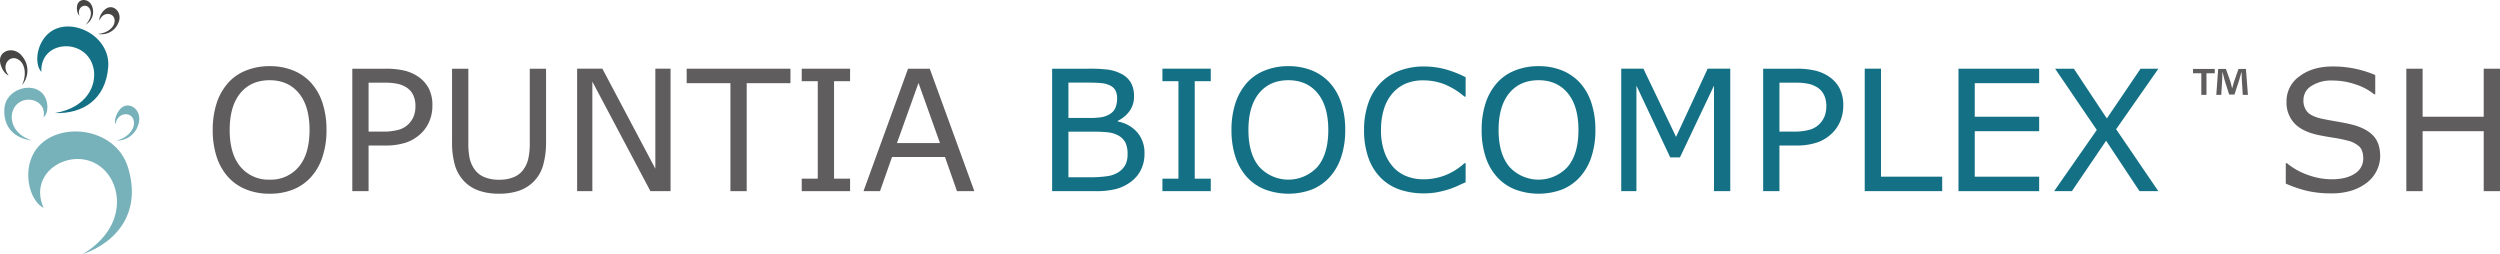
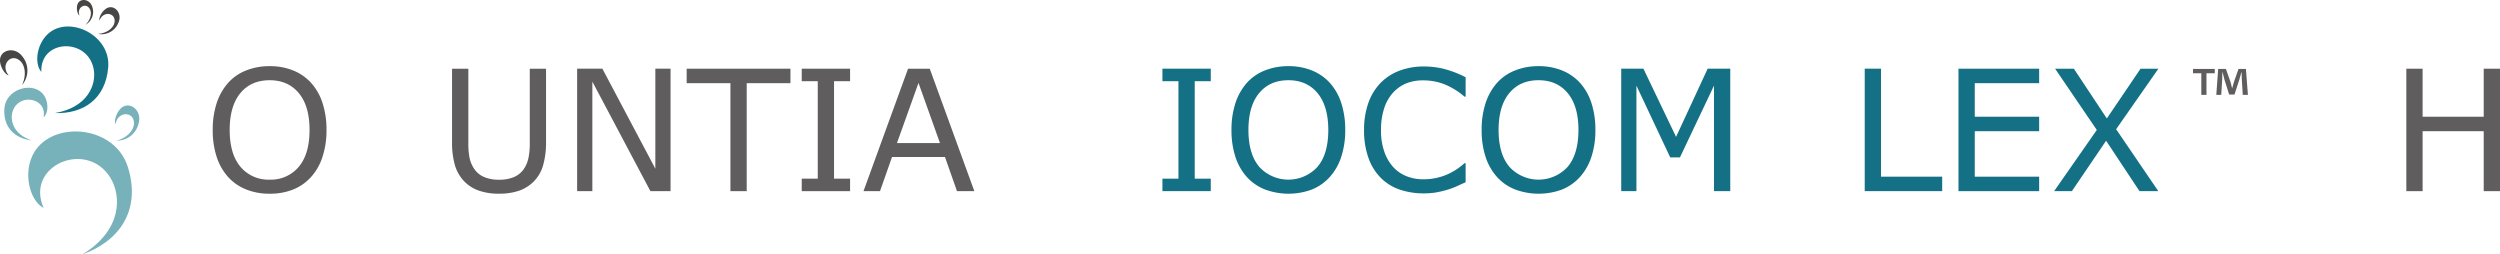
<svg xmlns="http://www.w3.org/2000/svg" id="Group_672" data-name="Group 672" width="1065.723" height="108.428" viewBox="0 0 1065.723 108.428">
  <defs>
    <clipPath id="clip-path">
      <rect id="Rectangle_301" data-name="Rectangle 301" width="1065.723" height="108.428" fill="none" />
    </clipPath>
  </defs>
  <g id="Group_672-2" data-name="Group 672" transform="translate(0 0)" clip-path="url(#clip-path)">
    <path id="Path_1531" data-name="Path 1531" d="M13.813,26.971c4.639-1.251,7.254-4.526,7.355-7.183.229-5.411-6.962-5.485-7.85.191-.749-1.424.363-5.1,2.462-6.932,3.44-2.99,8.8.843,7.438,6.284a9.477,9.477,0,0,1-9.4,7.64" transform="translate(35.942 32.968)" fill="#77b2bb" />
    <path id="Path_1532" data-name="Path 1532" d="M9.4,20.532c2.02-4.358,1.2-8.472-.772-10.259-4-3.646-8.678,1.817-4.9,6.141C2.148,16.073.046,12.858,0,10.074-.086,5.522,6.3,3.873,9.589,8.41A9.474,9.474,0,0,1,9.4,20.532" transform="translate(-0.001 15.72)" fill="#474645" />
    <path id="Path_1533" data-name="Path 1533" d="M26.32,67.348C43.226,57.092,43.136,42.4,38.074,34.454,27.815,18.3,1.763,29.688,9.781,47.564,3.667,44.447.744,32.1,5.787,23.768,14.045,10.129,40.2,12.355,45.71,30.212c5.748,18.622-3.919,31.62-19.39,37.135" transform="translate(8.829 41.08)" fill="#77b2bb" />
    <path id="Path_1534" data-name="Path 1534" d="M12.187,32.459c-8.048-2.687-9.412-8.846-8.048-12.65,2.754-7.737,14.744-5.448,13.092,2.8,2.267-1.892,2.312-7.336-.6-10.341C11.883,7.344,1.148,10.761.537,18.76-.092,27.1,5.18,31.623,12.187,32.459" transform="translate(1.336 27.413)" fill="#77b2bb" />
    <path id="Path_1535" data-name="Path 1535" d="M11.759,39.918c13.957-2.353,17.8-12.159,16.531-18.779C25.727,7.668,5.378,8.358,5.977,22.379,2.74,18.681,4.063,9.692,9.63,5.476c9.1-6.891,25.91,1.514,24.861,14.853-1.1,13.92-10.978,20.008-22.732,19.589" transform="translate(11.644 8.278)" fill="#147185" />
    <path id="Path_1536" data-name="Path 1536" d="M11.152,12.209c3.908-.326,6.5-2.567,6.977-4.691.967-4.309-4.8-5.422-6.347-1-.386-1.255,1.042-4.047,3-5.2,3.2-1.9,6.943,1.971,5.055,6.134a7.749,7.749,0,0,1-8.685,4.759" transform="translate(30.633 2.251)" fill="#474645" />
    <path id="Path_1537" data-name="Path 1537" d="M12.472,10.5c2.248-2.252,2.664-4.995,1.843-6.557C12.652.775,8.5,3.113,9.876,6.658c-.9-.57-1.484-3.046-.881-4.781.978-2.855,5.321-2.432,6.34,1.132A6.267,6.267,0,0,1,12.472,10.5" transform="translate(24.03 0.001)" fill="#474645" />
    <path id="Path_1538" data-name="Path 1538" d="M66.1,14.609a23.792,23.792,0,0,1,4.89,8.588,36.332,36.332,0,0,1,1.7,11.533,35.83,35.83,0,0,1-1.731,11.552,23.653,23.653,0,0,1-4.856,8.5,20.766,20.766,0,0,1-7.625,5.328A26.521,26.521,0,0,1,48.428,61.9,26.415,26.415,0,0,1,38.42,60.073a20.627,20.627,0,0,1-7.659-5.291,23.756,23.756,0,0,1-4.86-8.52,36.119,36.119,0,0,1-1.7-11.533,36.17,36.17,0,0,1,1.682-11.447A24.4,24.4,0,0,1,30.8,14.609a20.094,20.094,0,0,1,7.659-5.257,26.633,26.633,0,0,1,9.971-1.825,26.322,26.322,0,0,1,10.083,1.84A21.006,21.006,0,0,1,66.1,14.609m-.629,20.121q0-10.167-4.56-15.685T48.465,13.522q-7.958,0-12.5,5.523T31.428,34.729q0,10.274,4.627,15.726A15.446,15.446,0,0,0,48.465,55.9a15.393,15.393,0,0,0,12.391-5.448Q65.465,45,65.469,34.729" transform="translate(66.486 20.676)" fill="#5f5d5d" />
-     <path id="Path_1539" data-name="Path 1539" d="M74.224,23.591a16.877,16.877,0,0,1-1.206,6.433,15.466,15.466,0,0,1-3.383,5.137,17.422,17.422,0,0,1-6.381,4.047,27.327,27.327,0,0,1-9.292,1.349H47.021V60.015H40.082V7.817h14.16a34.23,34.23,0,0,1,7.958.791,17.853,17.853,0,0,1,5.785,2.469,14.042,14.042,0,0,1,4.609,4.976,15.545,15.545,0,0,1,1.63,7.539M67,23.768a10.853,10.853,0,0,0-.948-4.7,7.859,7.859,0,0,0-2.874-3.26,11.56,11.56,0,0,0-3.837-1.559,26.14,26.14,0,0,0-5.455-.476H47.021V34.634h5.853a25.478,25.478,0,0,0,6.838-.753,9.706,9.706,0,0,0,4.279-2.4,10.156,10.156,0,0,0,2.331-3.545A12.079,12.079,0,0,0,67,23.768" transform="translate(110.101 21.472)" fill="#5f5d5d" />
    <path id="Path_1540" data-name="Path 1540" d="M91.5,39.051a35.115,35.115,0,0,1-1.248,9.9,16.022,16.022,0,0,1-4.08,7.029,16.375,16.375,0,0,1-6.31,3.889A26.117,26.117,0,0,1,71.447,61.1a25.513,25.513,0,0,1-8.554-1.3,16,16,0,0,1-6.134-3.822,16.64,16.64,0,0,1-4.084-6.939,34.63,34.63,0,0,1-1.244-9.993V7.817h6.943V39.4a30.8,30.8,0,0,0,.573,6.7A13.212,13.212,0,0,0,60.9,50.55a9.527,9.527,0,0,0,4.189,3.432,15.755,15.755,0,0,0,6.362,1.158A15.917,15.917,0,0,0,77.828,54a9.6,9.6,0,0,0,4.208-3.451,13.041,13.041,0,0,0,1.945-4.575,29.8,29.8,0,0,0,.581-6.4V7.817H91.5Z" transform="translate(141.276 21.472)" fill="#5f5d5d" />
    <path id="Path_1541" data-name="Path 1541" d="M105.487,60.018H96.9L72.147,13.32v46.7H65.661V7.816H76.422L99,50.444V7.816h6.486Z" transform="translate(180.364 21.469)" fill="#5f5d5d" />
    <path id="Path_1542" data-name="Path 1542" d="M122.367,13.987H103.715V60.018H96.775V13.987H78.123V7.816h44.243Z" transform="translate(214.597 21.47)" fill="#5f5d5d" />
    <path id="Path_1543" data-name="Path 1543" d="M111.825,60.018H91.214V54.689h6.834V13.144H91.214V7.816h20.612v5.328h-6.838V54.689h6.838Z" transform="translate(250.555 21.469)" fill="#5f5d5d" />
    <path id="Path_1544" data-name="Path 1544" d="M145.5,60.018h-7.4l-5.118-14.549H110.4l-5.118,14.549H98.24l19-52.2h9.247ZM130.842,39.507l-9.15-25.625-9.184,25.625Z" transform="translate(269.855 21.47)" fill="#5f5d5d" />
-     <path id="Path_1545" data-name="Path 1545" d="M159.072,43.96a15.384,15.384,0,0,1-1.469,6.872,13.971,13.971,0,0,1-3.964,4.908,18.379,18.379,0,0,1-6.467,3.294,34.22,34.22,0,0,1-8.959.982H119.7V7.817h15.46a63.659,63.659,0,0,1,8.558.42,17.441,17.441,0,0,1,5.433,1.754,9.692,9.692,0,0,1,4.17,3.874,11.623,11.623,0,0,1,1.293,5.658,10.5,10.5,0,0,1-1.885,6.329,13.72,13.72,0,0,1-5.051,4.193v.277a14.386,14.386,0,0,1,8.341,4.65,13.312,13.312,0,0,1,3.05,8.989M147.4,20.437a7.28,7.28,0,0,0-.629-3.192,4.918,4.918,0,0,0-2.035-2.1,9.894,9.894,0,0,0-4-1.173q-2.344-.23-5.815-.229h-8.273V28.815h8.974a31.561,31.561,0,0,0,5.189-.333,9.681,9.681,0,0,0,3.575-1.383,5.791,5.791,0,0,0,2.331-2.717,10.337,10.337,0,0,0,.682-3.945m4.455,23.8a11.077,11.077,0,0,0-.952-5.017,7.535,7.535,0,0,0-3.432-3.151,11.582,11.582,0,0,0-4.088-1.143,55.633,55.633,0,0,0-5.834-.259h-10.9v19.42h9.184a47.693,47.693,0,0,0,7.468-.476,11.745,11.745,0,0,0,4.762-1.731,8.853,8.853,0,0,0,2.881-3.121,9.8,9.8,0,0,0,.911-4.523" transform="translate(328.812 21.472)" fill="#147185" />
    <path id="Path_1546" data-name="Path 1546" d="M152.862,60.018H132.25V54.689h6.834V13.144H132.25V7.816h20.612v5.328h-6.838V54.689h6.838Z" transform="translate(363.277 21.469)" fill="#147185" />
    <path id="Path_1547" data-name="Path 1547" d="M182,14.609a23.846,23.846,0,0,1,4.89,8.588,36.439,36.439,0,0,1,1.7,11.533,35.83,35.83,0,0,1-1.731,11.552,23.708,23.708,0,0,1-4.856,8.5,20.779,20.779,0,0,1-7.629,5.328,28.67,28.67,0,0,1-20.05-.037,20.627,20.627,0,0,1-7.659-5.291,23.7,23.7,0,0,1-4.86-8.52,36.118,36.118,0,0,1-1.7-11.533,36.17,36.17,0,0,1,1.682-11.447,24.45,24.45,0,0,1,4.908-8.674,20.137,20.137,0,0,1,7.662-5.257,26.633,26.633,0,0,1,9.971-1.825,26.322,26.322,0,0,1,10.083,1.84A21.006,21.006,0,0,1,182,14.609m-.629,20.121q0-10.167-4.56-15.685T164.37,13.522q-7.958,0-12.5,5.523t-4.541,15.685q0,10.274,4.627,15.726a16.841,16.841,0,0,0,24.8,0Q181.37,45,181.374,34.729" transform="translate(384.865 20.676)" fill="#147185" />
    <path id="Path_1548" data-name="Path 1548" d="M198.486,56.922q-1.928.843-3.488,1.577a34.759,34.759,0,0,1-4.084,1.544,41.762,41.762,0,0,1-4.646,1.139,29.873,29.873,0,0,1-5.523.472,31.624,31.624,0,0,1-10.323-1.6,21.01,21.01,0,0,1-8.078-4.995,22.771,22.771,0,0,1-5.261-8.468,34.4,34.4,0,0,1-1.892-11.934,33.971,33.971,0,0,1,1.825-11.533,23.39,23.39,0,0,1,5.253-8.592,22.065,22.065,0,0,1,8.048-5.186,29.321,29.321,0,0,1,10.465-1.787,35.494,35.494,0,0,1,8.4,1.015,44.753,44.753,0,0,1,9.307,3.575v8.239h-.528a30.8,30.8,0,0,0-8.554-5.261,24.834,24.834,0,0,0-9.079-1.645,18.888,18.888,0,0,0-7.13,1.278,15.606,15.606,0,0,0-5.662,3.979,18.247,18.247,0,0,0-3.773,6.643,29.2,29.2,0,0,0-1.345,9.274,27.013,27.013,0,0,0,1.488,9.465,19.024,19.024,0,0,0,3.841,6.452,15.238,15.238,0,0,0,5.729,3.837,19.4,19.4,0,0,0,6.924,1.244,25.423,25.423,0,0,0,9.4-1.72,26.844,26.844,0,0,0,8.2-5.148h.491Z" transform="translate(426.294 20.778)" fill="#147185" />
    <path id="Path_1549" data-name="Path 1549" d="M210.464,14.609a23.846,23.846,0,0,1,4.89,8.588,36.332,36.332,0,0,1,1.7,11.533,35.831,35.831,0,0,1-1.731,11.552,23.709,23.709,0,0,1-4.856,8.5,20.749,20.749,0,0,1-7.629,5.328,28.67,28.67,0,0,1-20.05-.037,20.6,20.6,0,0,1-7.659-5.291,23.7,23.7,0,0,1-4.86-8.52,36.119,36.119,0,0,1-1.7-11.533,36.169,36.169,0,0,1,1.682-11.447,24.4,24.4,0,0,1,4.912-8.674,20.1,20.1,0,0,1,7.659-5.257,26.633,26.633,0,0,1,9.971-1.825,26.322,26.322,0,0,1,10.083,1.84,21.007,21.007,0,0,1,7.588,5.242m-.63,20.121q0-10.167-4.56-15.685t-12.443-5.523q-7.958,0-12.5,5.523T175.79,34.729q0,10.274,4.627,15.726a16.841,16.841,0,0,0,24.8,0q4.609-5.457,4.612-15.726" transform="translate(463.044 20.676)" fill="#147185" />
    <path id="Path_1550" data-name="Path 1550" d="M230.932,60.018h-6.939V15.04l-14.515,30.6h-4.137l-14.407-30.6V60.018h-6.486V7.816h9.465L207.829,36.88,221.292,7.816h9.641Z" transform="translate(506.661 21.469)" fill="#147185" />
-     <path id="Path_1551" data-name="Path 1551" d="M234.745,23.591a16.807,16.807,0,0,1-1.21,6.433,15.294,15.294,0,0,1-3.383,5.137,17.33,17.33,0,0,1-6.381,4.047,27.327,27.327,0,0,1-9.292,1.349h-6.939V60.015H200.6V7.817h14.163a34.264,34.264,0,0,1,7.962.791,17.8,17.8,0,0,1,5.781,2.469,14.02,14.02,0,0,1,4.612,4.976,15.545,15.545,0,0,1,1.63,7.539m-7.22.176a10.8,10.8,0,0,0-.952-4.7,7.834,7.834,0,0,0-2.874-3.26,11.527,11.527,0,0,0-3.837-1.559,26.062,26.062,0,0,0-5.448-.476h-6.876V34.634H213.4a25.5,25.5,0,0,0,6.838-.753,9.692,9.692,0,0,0,4.275-2.4,10.1,10.1,0,0,0,2.331-3.545,12.079,12.079,0,0,0,.686-4.17" transform="translate(551.017 21.472)" fill="#147185" />
    <path id="Path_1552" data-name="Path 1552" d="M245.177,60.018H212.152V7.816h6.943V53.846h26.082Z" transform="translate(582.758 21.469)" fill="#147185" />
    <path id="Path_1553" data-name="Path 1553" d="M257.208,60.018H222.819V7.816h34.389v6.171h-27.45v14.3h27.45V34.46h-27.45V53.846h27.45Z" transform="translate(612.06 21.469)" fill="#147185" />
    <path id="Path_1554" data-name="Path 1554" d="M278.15,7.816l-18.019,25.8,17.981,26.393h-8.026L255.856,38.526,241.269,60.014H233.7l18.191-26.082L234.116,7.816h8L256.17,29.024,270.543,7.816Z" transform="translate(641.95 21.471)" fill="#147185" />
-     <path id="Path_1555" data-name="Path 1555" d="M300.3,45.809a13.875,13.875,0,0,1-1.42,6.029,14.312,14.312,0,0,1-3.979,5.051,21.172,21.172,0,0,1-6.535,3.5,28.324,28.324,0,0,1-9,1.263A44.765,44.765,0,0,1,269.224,60.6a51.774,51.774,0,0,1-9.169-3.117v-8.7h.495a28.718,28.718,0,0,0,9.146,5.085,30.007,30.007,0,0,0,9.746,1.787q6.452,0,10.045-2.42a7.437,7.437,0,0,0,3.593-6.448q0-3.468-1.7-5.118a11.563,11.563,0,0,0-5.171-2.559,51.979,51.979,0,0,0-5.7-1.158q-3.063-.455-6.5-1.158-6.947-1.473-10.293-5.028a13.006,13.006,0,0,1-3.342-9.274,12.906,12.906,0,0,1,5.538-10.746q5.536-4.187,14.058-4.185a45.265,45.265,0,0,1,10.094,1.049,46.405,46.405,0,0,1,8.134,2.593v8.2h-.491a24.137,24.137,0,0,0-7.835-4.185,30.462,30.462,0,0,0-9.937-1.667,15.581,15.581,0,0,0-8.959,2.316,6.963,6.963,0,0,0-3.384,5.961,7.361,7.361,0,0,0,1.682,5.118q1.681,1.855,5.924,2.836c1.5.33,3.619.727,6.381,1.2s5.092.944,7.01,1.435q5.823,1.54,8.764,4.661t2.945,8.73" transform="translate(714.344 20.778)" fill="#5f5d5d" />
    <path id="Path_1556" data-name="Path 1556" d="M306.759,7.816V28.289H280.711V7.816h-6.939v52.2h6.939V34.457h26.048V60.018H313.7V7.816Z" transform="translate(752.022 21.471)" fill="#5f5d5d" />
    <path id="Path_1557" data-name="Path 1557" d="M258.766,7.845V9.677h-3.537V18.9h-2.192V9.677H249.5V7.845ZM270.708,18.9l-.408-6.5c-.038-.854-.038-1.911-.079-3.087H270.1c-.285.978-.611,2.274-.933,3.29l-1.99,6.134H264.9l-1.99-6.295c-.2-.854-.525-2.151-.768-3.129h-.127c0,1.012-.037,2.072-.079,3.087l-.408,6.5h-2.109l.809-11.053h3.294l1.911,5.4c.24.858.446,1.671.727,2.81h.041c.289-1.019.528-1.952.772-2.765l1.911-5.444h3.166L272.9,18.9Z" transform="translate(685.362 21.549)" fill="#5f5d5d" />
  </g>
</svg>